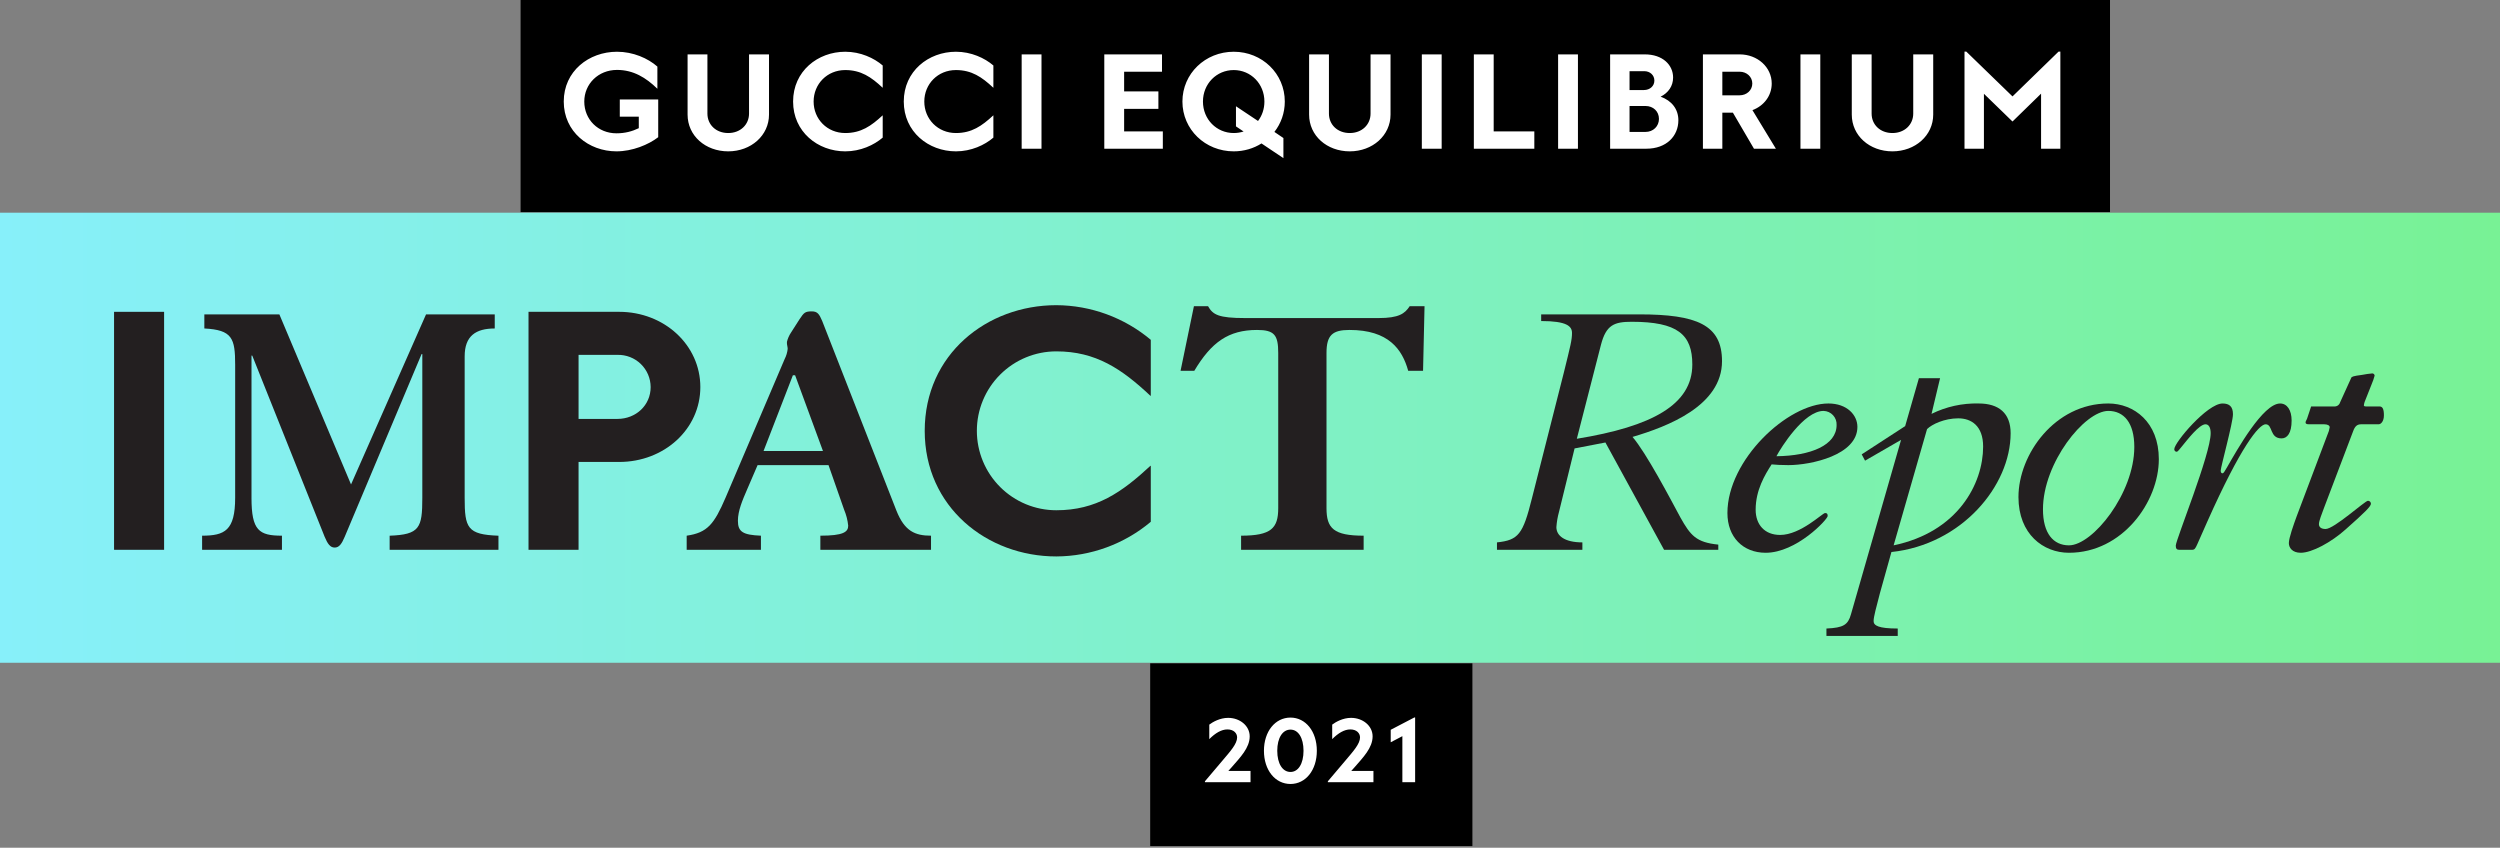
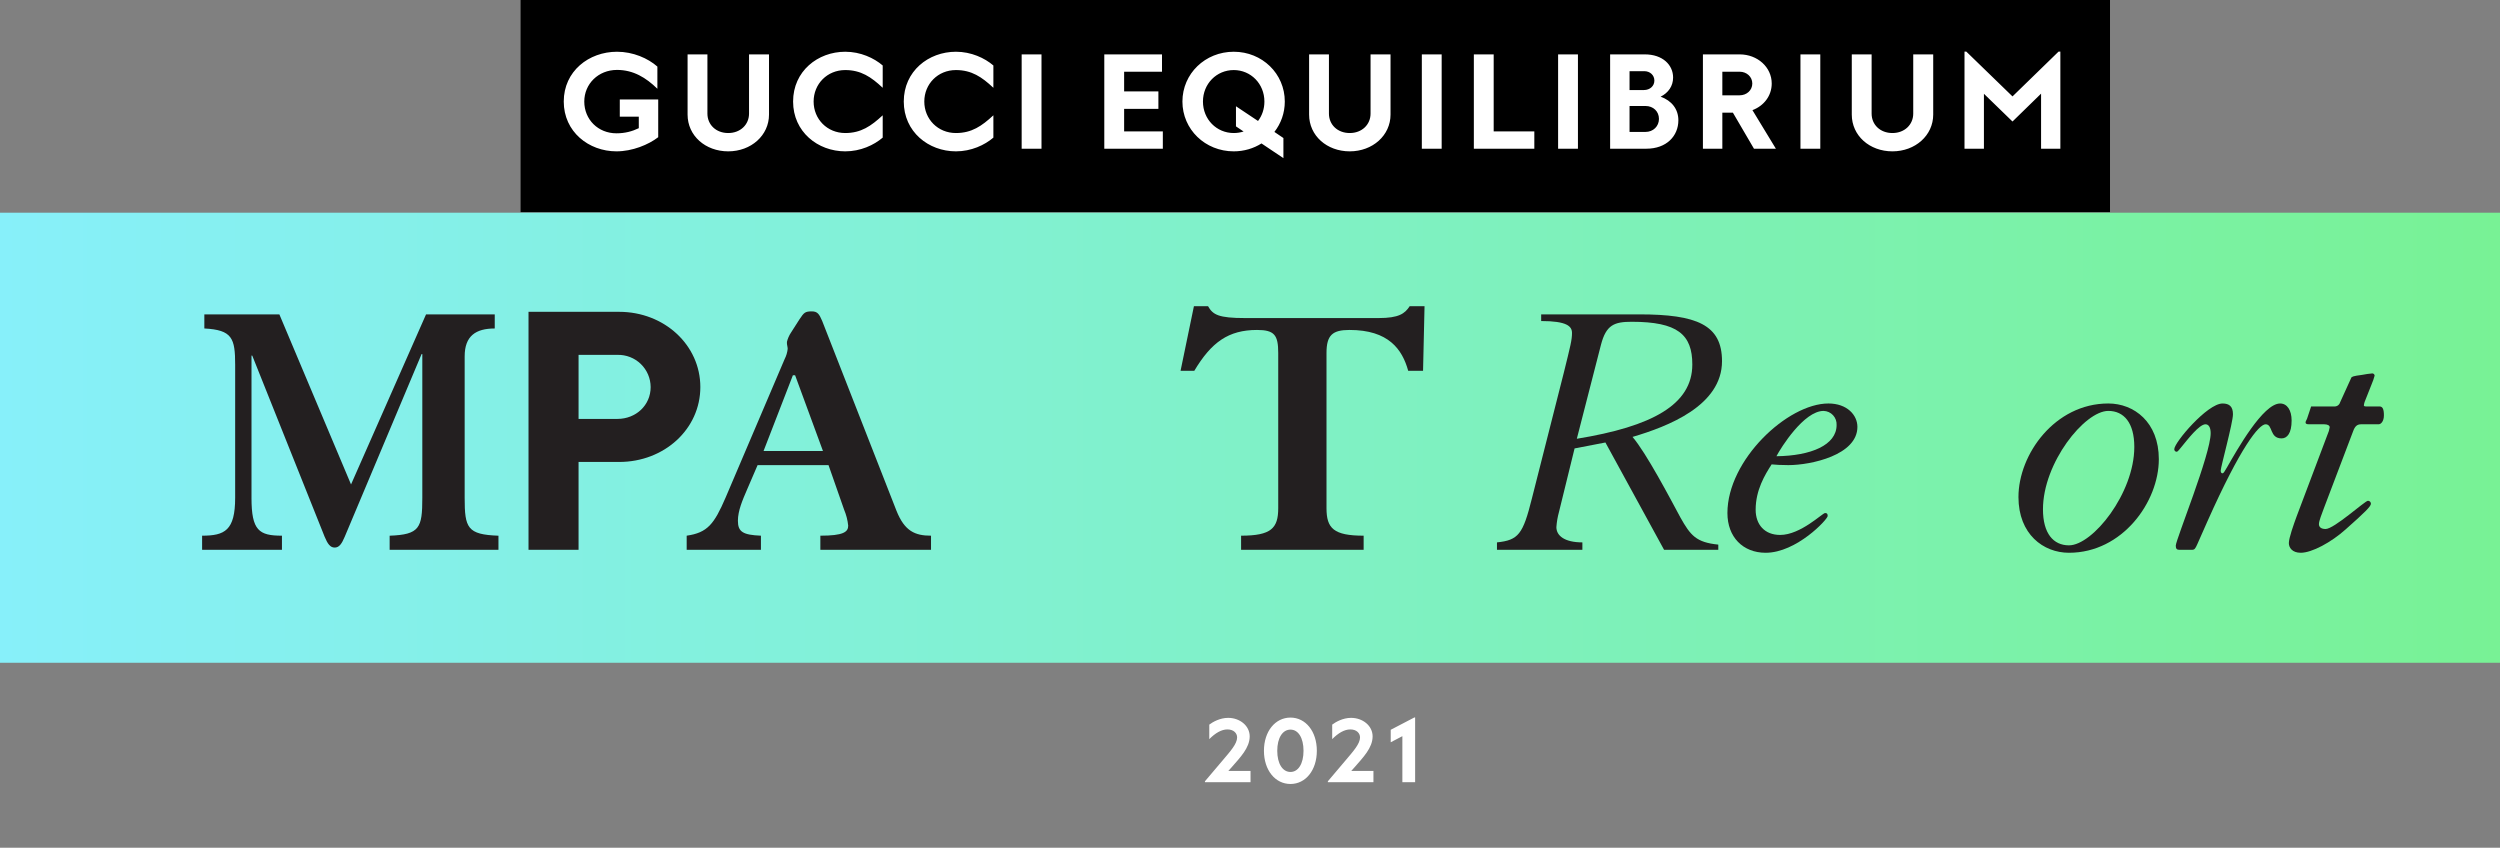
<svg xmlns="http://www.w3.org/2000/svg" width="811" height="275" viewBox="0 0 811 275" fill="none">
  <rect x="0" y="0" width="811" height="275" fill="#808080" stroke="none" />
  <path d="M684.487 0H168.879V68.832H684.487V0Z" fill="black" />
  <path d="M811 69H0V215H811V69Z" fill="url(#paint0_linear_174_554)" />
-   <path d="M477.649 215.178H373.121V274.474H477.649V215.178Z" fill="black" />
+   <path d="M477.649 215.178H373.121V274.474V215.178Z" fill="black" />
  <path d="M201.06 32.267V37.847H207.225V41.582C205.065 42.617 202.77 43.247 199.98 43.247C194.04 43.247 189.54 38.792 189.54 32.942C189.54 27.227 194.085 22.682 200.16 22.682C205.47 22.682 209.565 25.202 213.21 28.757H213.255V21.602C210.195 18.902 205.38 16.787 200.16 16.787C191.025 16.787 182.88 23.087 182.88 32.942C182.88 42.752 190.98 49.097 199.98 49.097C205.155 49.097 210.375 46.937 213.525 44.507V32.267H201.06ZM236.237 49.097C243.662 49.097 249.467 43.922 249.467 37.172V17.642H242.987V36.857C242.987 40.412 240.197 43.157 236.237 43.157C232.232 43.157 229.487 40.412 229.487 36.857V17.642H223.052V37.172C223.052 44.012 228.812 49.097 236.237 49.097ZM274.199 49.097C279.149 49.097 283.514 47.072 286.349 44.642V37.442H286.304C282.614 40.862 279.329 43.157 274.199 43.157C268.349 43.157 263.939 38.657 263.939 32.942C263.939 27.227 268.349 22.727 274.199 22.727C279.284 22.727 282.614 24.977 286.304 28.442H286.349V21.242C283.514 18.812 279.149 16.787 274.199 16.787C265.289 16.787 257.279 23.087 257.279 32.942C257.279 42.752 265.289 49.097 274.199 49.097ZM310.103 49.097C315.053 49.097 319.418 47.072 322.253 44.642V37.442H322.208C318.518 40.862 315.233 43.157 310.103 43.157C304.253 43.157 299.843 38.657 299.843 32.942C299.843 27.227 304.253 22.727 310.103 22.727C315.188 22.727 318.518 24.977 322.208 28.442H322.253V21.242C319.418 18.812 315.053 16.787 310.103 16.787C301.193 16.787 293.183 23.087 293.183 32.942C293.183 42.752 301.193 49.097 310.103 49.097ZM331.426 48.242H337.861V17.642H331.426V48.242ZM364.668 42.617V35.327H375.783V29.657H364.668V23.267H376.953V17.642H358.233V48.242H377.223V42.617H364.668ZM416.788 32.942C416.788 23.897 409.453 16.787 400.228 16.787C390.958 16.787 383.578 23.897 383.578 32.942C383.578 41.987 390.958 49.097 400.228 49.097C403.558 49.097 406.663 48.152 409.228 46.532L416.338 51.302V44.777L413.413 42.797C415.528 40.097 416.788 36.677 416.788 32.942ZM400.228 43.157C394.648 43.157 390.238 38.702 390.238 32.942C390.238 27.182 394.648 22.727 400.228 22.727C405.763 22.727 410.173 27.182 410.173 32.942C410.173 35.372 409.408 37.532 408.103 39.242L400.948 34.472V40.997L403.423 42.662C402.388 42.977 401.353 43.157 400.228 43.157ZM437.858 49.097C445.283 49.097 451.088 43.922 451.088 37.172V17.642H444.608V36.857C444.608 40.412 441.818 43.157 437.858 43.157C433.853 43.157 431.108 40.412 431.108 36.857V17.642H424.673V37.172C424.673 44.012 430.433 49.097 437.858 49.097ZM461.241 48.242H467.676V17.642H461.241V48.242ZM484.551 42.617V17.642H478.116V48.242H497.736V42.617H484.551ZM505.449 48.242H511.884V17.642H505.449V48.242ZM538.704 31.367C541.224 30.107 542.754 27.902 542.754 25.157C542.754 21.062 539.379 17.642 533.574 17.642H522.324V48.242H534.069C540.639 48.242 544.464 44.102 544.464 39.017C544.464 35.372 542.259 32.627 538.704 31.367ZM533.394 23.087C535.284 23.087 536.679 24.392 536.679 26.147C536.679 27.902 535.239 29.207 533.304 29.207H528.624V23.087H533.394ZM533.799 42.797H528.624V34.382H533.799C536.319 34.382 538.164 36.137 538.164 38.567C538.164 40.952 536.319 42.797 533.799 42.797ZM568.987 48.242H576.097L568.492 35.732C572.227 34.337 574.747 31.052 574.747 27.092C574.747 21.782 570.112 17.642 564.352 17.642H552.427V48.242H558.727V36.542H562.147L568.987 48.242ZM558.727 23.267H564.352C566.602 23.267 568.447 24.887 568.447 27.092C568.447 29.297 566.602 30.917 564.352 30.917H558.727V23.267ZM584.068 48.242H590.503V17.642H584.068V48.242ZM613.903 49.097C621.328 49.097 627.133 43.922 627.133 37.172V17.642H620.653V36.857C620.653 40.412 617.863 43.157 613.903 43.157C609.898 43.157 607.153 40.412 607.153 36.857V17.642H600.718V37.172C600.718 44.012 606.478 49.097 613.903 49.097ZM667.795 16.742L652.855 31.277L637.87 16.742H637.285V48.242H643.585V30.422L652.81 39.377H652.9L662.125 30.377V48.242H668.38V16.742H667.795Z" fill="white" />
  <path d="M398.471 250.094L399.551 248.894C402.281 245.744 405.401 242.624 405.401 238.874C405.401 235.454 402.221 232.874 398.411 232.874C395.741 232.874 393.401 234.224 392.291 235.064V239.744H392.321C394.241 237.824 396.221 236.624 398.171 236.624C400.241 236.624 401.321 237.884 401.321 239.204C401.321 241.304 399.161 243.674 396.521 246.794L390.881 253.454V253.754H405.671V250.094H398.471ZM418.632 254.324C423.552 254.324 427.182 249.854 427.182 243.554C427.182 237.254 423.552 232.784 418.632 232.784C413.682 232.784 410.022 237.254 410.022 243.554C410.022 249.854 413.682 254.324 418.632 254.324ZM418.632 250.424C416.082 250.424 414.342 247.754 414.342 243.554C414.342 239.354 416.082 236.684 418.632 236.684C421.152 236.684 422.862 239.354 422.862 243.554C422.862 247.754 421.152 250.424 418.632 250.424ZM438.344 250.094L439.424 248.894C442.154 245.744 445.274 242.624 445.274 238.874C445.274 235.454 442.094 232.874 438.284 232.874C435.614 232.874 433.274 234.224 432.164 235.064V239.744H432.194C434.114 237.824 436.094 236.624 438.044 236.624C440.114 236.624 441.194 237.884 441.194 239.204C441.194 241.304 439.034 243.674 436.394 246.794L430.754 253.454V253.754H445.544V250.094H438.344ZM458.798 232.754L451.148 236.744V240.794L454.928 238.814V253.754H459.068V232.754H458.798Z" fill="white" />
-   <path d="M37 101.156H53.234V178.356H37V101.156Z" fill="#231F20" />
  <path d="M76.289 118.361C76.289 109.687 75.325 107.037 66.289 106.555V101.982H90.624L113.874 157.156L138.209 101.982H160.495V106.56C154.351 106.56 150.737 108.969 150.737 115.595V161.495C150.737 171.253 151.581 173.422 161.7 173.783V178.361H126.4V173.783C136.159 173.422 137 171.253 137 161.495V114.867H136.759L111.823 174.137C110.859 176.427 110.016 177.631 108.57 177.631C107.124 177.631 106.281 176.431 105.318 174.137L81.826 115.349H81.585V161.488C81.585 172.088 83.995 173.776 91.463 173.776V178.354H65.563V173.776C72.912 173.776 76.285 172.09 76.285 161.488L76.289 118.361Z" fill="#231F20" />
  <path d="M227.192 125.564C227.192 139.187 215.499 149.859 200.854 149.859H187.685V178.354H171.451V101.154H200.851C215.499 101.156 227.192 111.941 227.192 125.564ZM211.072 125.564C211.065 124.166 210.779 122.783 210.23 121.496C209.681 120.21 208.881 119.046 207.876 118.073C206.872 117.1 205.683 116.338 204.38 115.831C203.076 115.324 201.685 115.082 200.287 115.12H187.687V135.895H200.287C206.303 135.895 211.072 131.468 211.072 125.564Z" fill="#231F20" />
  <path d="M222.757 178.354V173.776C229.504 172.812 231.672 170.041 235.406 161.368L254.561 116.433C255.08 115.417 255.406 114.314 255.524 113.18C255.524 112.58 255.284 111.855 255.284 111.373V110.891C255.544 109.817 255.992 108.797 256.609 107.88L259.38 103.543C260.825 101.375 261.186 101.013 263.355 101.013C265.162 101.013 265.764 101.857 266.728 104.145L290.822 165.705C293.472 172.33 296.845 173.776 302.022 173.776V178.354H266.122V173.776C273.59 173.776 275.157 172.576 275.157 170.523C274.974 168.74 274.527 166.995 273.832 165.343L268.772 150.887H245.762L242.389 158.718C240.824 162.331 239.377 165.705 239.377 168.957C239.377 172.571 241.064 173.535 246.847 173.776V178.354H222.757ZM266.969 146.309L257.934 121.734H257.211L247.694 146.309H266.969Z" fill="#231F20" />
-   <path d="M299.977 139.755C299.977 114.893 320.185 99 342.663 99C353.879 99.051 364.724 103.028 373.315 110.239V128.403H373.202C363.892 119.661 355.492 113.985 342.663 113.985C335.828 113.985 329.273 116.7 324.441 121.533C319.608 126.366 316.893 132.92 316.893 139.755C316.893 146.59 319.608 153.144 324.441 157.977C329.273 162.81 335.828 165.525 342.663 165.525C355.605 165.525 363.892 159.736 373.202 151.108H373.315V169.272C364.724 176.483 353.879 180.459 342.663 180.511C320.185 180.511 299.977 164.504 299.977 139.755Z" fill="#231F20" />
  <path d="M402.61 178.354V173.776C412.368 173.776 414.657 171.366 414.657 164.861V114.506C414.657 108.723 413.452 107.037 407.79 107.037C398.513 107.037 392.972 111.012 387.43 120.288H382.973L387.31 99.327H391.888C393.454 102.097 395.261 103.181 403.935 103.181H447.183C453.808 103.181 455.736 101.736 457.302 99.327H462.121L461.639 120.288H456.82C454.893 113.301 450.435 107.037 437.787 107.037C432.245 107.037 430.317 108.723 430.317 114.506V164.861C430.317 171.366 432.606 173.776 442.364 173.776V178.354H402.61Z" fill="#231F20" />
  <path d="M507.305 120.89C509.474 112.096 509.956 110.29 509.956 108C509.956 105.832 508.269 104.145 499.956 104.145V101.982H531.756C550.429 101.982 558.621 105.355 558.621 117.161C558.621 131.617 541.033 138.361 529.588 141.736C534.045 146.916 541.755 161.614 545.128 167.878C548.381 173.661 550.188 175.95 557.416 176.672V178.359H539.828L520.794 143.543L510.794 145.471L505.735 166.071C505.288 167.685 505.006 169.339 504.891 171.01C504.891 173.781 507.541 175.95 513.324 175.95V178.359H485.617V175.95C492.604 175.226 494.049 173.299 496.94 161.734L507.305 120.89ZM511.522 142.334C535.977 138.358 548.988 131.251 548.988 118.24C548.988 108.482 544.169 104.386 529.351 104.386C523.689 104.386 521.039 105.35 519.351 111.855L511.522 142.334Z" fill="#231F20" />
  <path d="M577.481 173.535C584.107 173.535 591.214 166.427 592.057 166.427C592.657 166.427 592.901 166.668 592.901 167.391C592.901 168.475 582.782 179.318 572.783 179.318C565.434 179.318 560.375 174.258 560.375 166.427C560.375 149.2 579.89 130.889 593.142 130.889C599.166 130.889 602.542 134.624 602.542 138.479C602.542 147.635 587.483 150.887 580.134 150.887C577.484 150.887 576.279 150.766 574.714 150.646C572.545 154.019 569.533 158.958 569.533 165.346C569.53 170.162 572.421 173.535 577.481 173.535ZM591.576 133.299C585.191 133.299 577.722 145.225 576.276 147.999C587.476 147.878 595.792 144.385 595.792 137.88C595.823 137.301 595.738 136.721 595.541 136.175C595.345 135.629 595.041 135.128 594.649 134.702C594.256 134.275 593.782 133.931 593.254 133.69C592.726 133.449 592.156 133.316 591.576 133.299V133.299Z" fill="#231F20" />
-   <path d="M592.493 203.893C598.034 203.652 599.48 202.693 600.443 199.315L616.707 142.695L605.021 149.441L603.937 147.393L618.032 138.238L622.489 122.698H629.357L626.587 134.262C631.338 131.914 636.589 130.756 641.887 130.889C648.393 130.889 652.248 134.021 652.248 140.527C652.248 157.633 636.348 176.667 613.578 179.076L609.842 192.448C608.758 196.665 607.795 200.038 607.795 201.484C607.795 202.93 609.361 203.893 615.626 203.893V206.302H592.496L592.493 203.893ZM614.293 176.908C635.134 172.571 643.327 156.908 643.327 144.864C643.327 138.117 639.471 135.708 635.254 135.708C630.797 135.708 626.702 137.636 625.135 139.201L614.293 176.908Z" fill="#231F20" />
  <path d="M700.324 148.96C700.324 162.813 688.518 179.318 671.17 179.318C662.858 179.318 654.787 173.294 654.787 161.247C654.787 147.393 666.592 130.889 683.94 130.889C692.257 130.889 700.324 136.913 700.324 148.96ZM662.738 165.223C662.738 173.053 666.111 176.908 671.17 176.908C678.88 176.908 692.37 160.043 692.37 144.984C692.37 137.154 688.997 133.299 683.937 133.299C676.23 133.299 662.738 150.164 662.738 165.223V165.223Z" fill="#231F20" />
  <path d="M706.903 178.354C706.179 178.354 705.818 177.992 705.818 177.029C705.818 175.101 717.142 147.393 717.142 140.529C717.142 138.722 716.542 137.638 715.456 137.638C713.408 137.638 709.556 142.697 707.866 144.745C707.023 145.709 706.541 146.552 706.059 146.552C705.853 146.532 705.662 146.434 705.527 146.276C705.392 146.119 705.324 145.916 705.336 145.709C705.336 143.54 716.058 130.891 720.998 130.891C723.166 130.891 724.371 131.855 724.371 134.385C724.371 137.156 720.395 151.492 720.395 152.696C720.395 153.419 720.756 153.539 720.995 153.539C721.356 153.539 721.717 152.817 722.44 151.612C725.693 145.95 734.125 130.891 739.667 130.891C741.956 130.891 743.401 133.06 743.401 136.433C743.401 140.533 741.956 142.215 740.149 142.215C736.173 142.215 737.377 137.638 734.968 137.638C732.8 137.638 726.897 144.866 716.055 169.2L712.802 176.549C712.202 177.874 711.959 178.356 711.116 178.356L706.903 178.354Z" fill="#231F20" />
  <path d="M757.199 131.853C757.624 131.887 758.047 131.774 758.398 131.533C758.749 131.291 759.006 130.937 759.126 130.528L762.74 122.577C762.86 122.216 763.34 121.977 766.233 121.613C767.348 121.391 768.474 121.231 769.607 121.132C769.794 121.144 769.971 121.225 770.104 121.357C770.237 121.49 770.317 121.666 770.33 121.854C770.079 122.801 769.757 123.727 769.366 124.625L767.077 130.407C766.964 130.76 766.884 131.123 766.836 131.491C766.836 131.733 767.077 131.853 767.558 131.853H771.895C772.859 131.853 773.341 132.576 773.341 134.744C773.341 136.672 772.378 137.636 771.655 137.636H765.993C764.668 137.636 763.945 138.236 763.342 139.925L753.825 164.982C753.225 166.668 752.259 168.957 752.259 170.041C752.259 170.885 752.859 171.608 754.427 171.608C757.199 171.608 767.197 162.452 768.161 162.452C768.288 162.45 768.414 162.474 768.532 162.522C768.65 162.569 768.757 162.64 768.846 162.73C768.936 162.82 769.007 162.927 769.055 163.045C769.103 163.163 769.127 163.289 769.125 163.416C769.125 164.259 767.197 166.186 760.933 171.728C756.233 175.945 749.97 179.318 746.356 179.318C743.586 179.318 742.502 177.631 742.502 176.185C742.502 174.499 744.067 170.162 745.031 167.511L755.031 141.011C755.389 140.247 755.632 139.435 755.754 138.601C755.754 138.001 755.031 137.638 753.947 137.638H749.007C748.165 137.638 747.923 137.397 747.923 137.038C747.923 136.679 748.165 136.438 748.405 135.833L749.73 131.858L757.199 131.853Z" fill="#231F20" />
  <defs>
    <linearGradient id="paint0_linear_174_554" x1="0" y1="142" x2="811" y2="142" gradientUnits="userSpaceOnUse">
      <stop stop-color="#87F0FA" />
      <stop offset="1" stop-color="#78F295" />
    </linearGradient>
  </defs>
</svg>